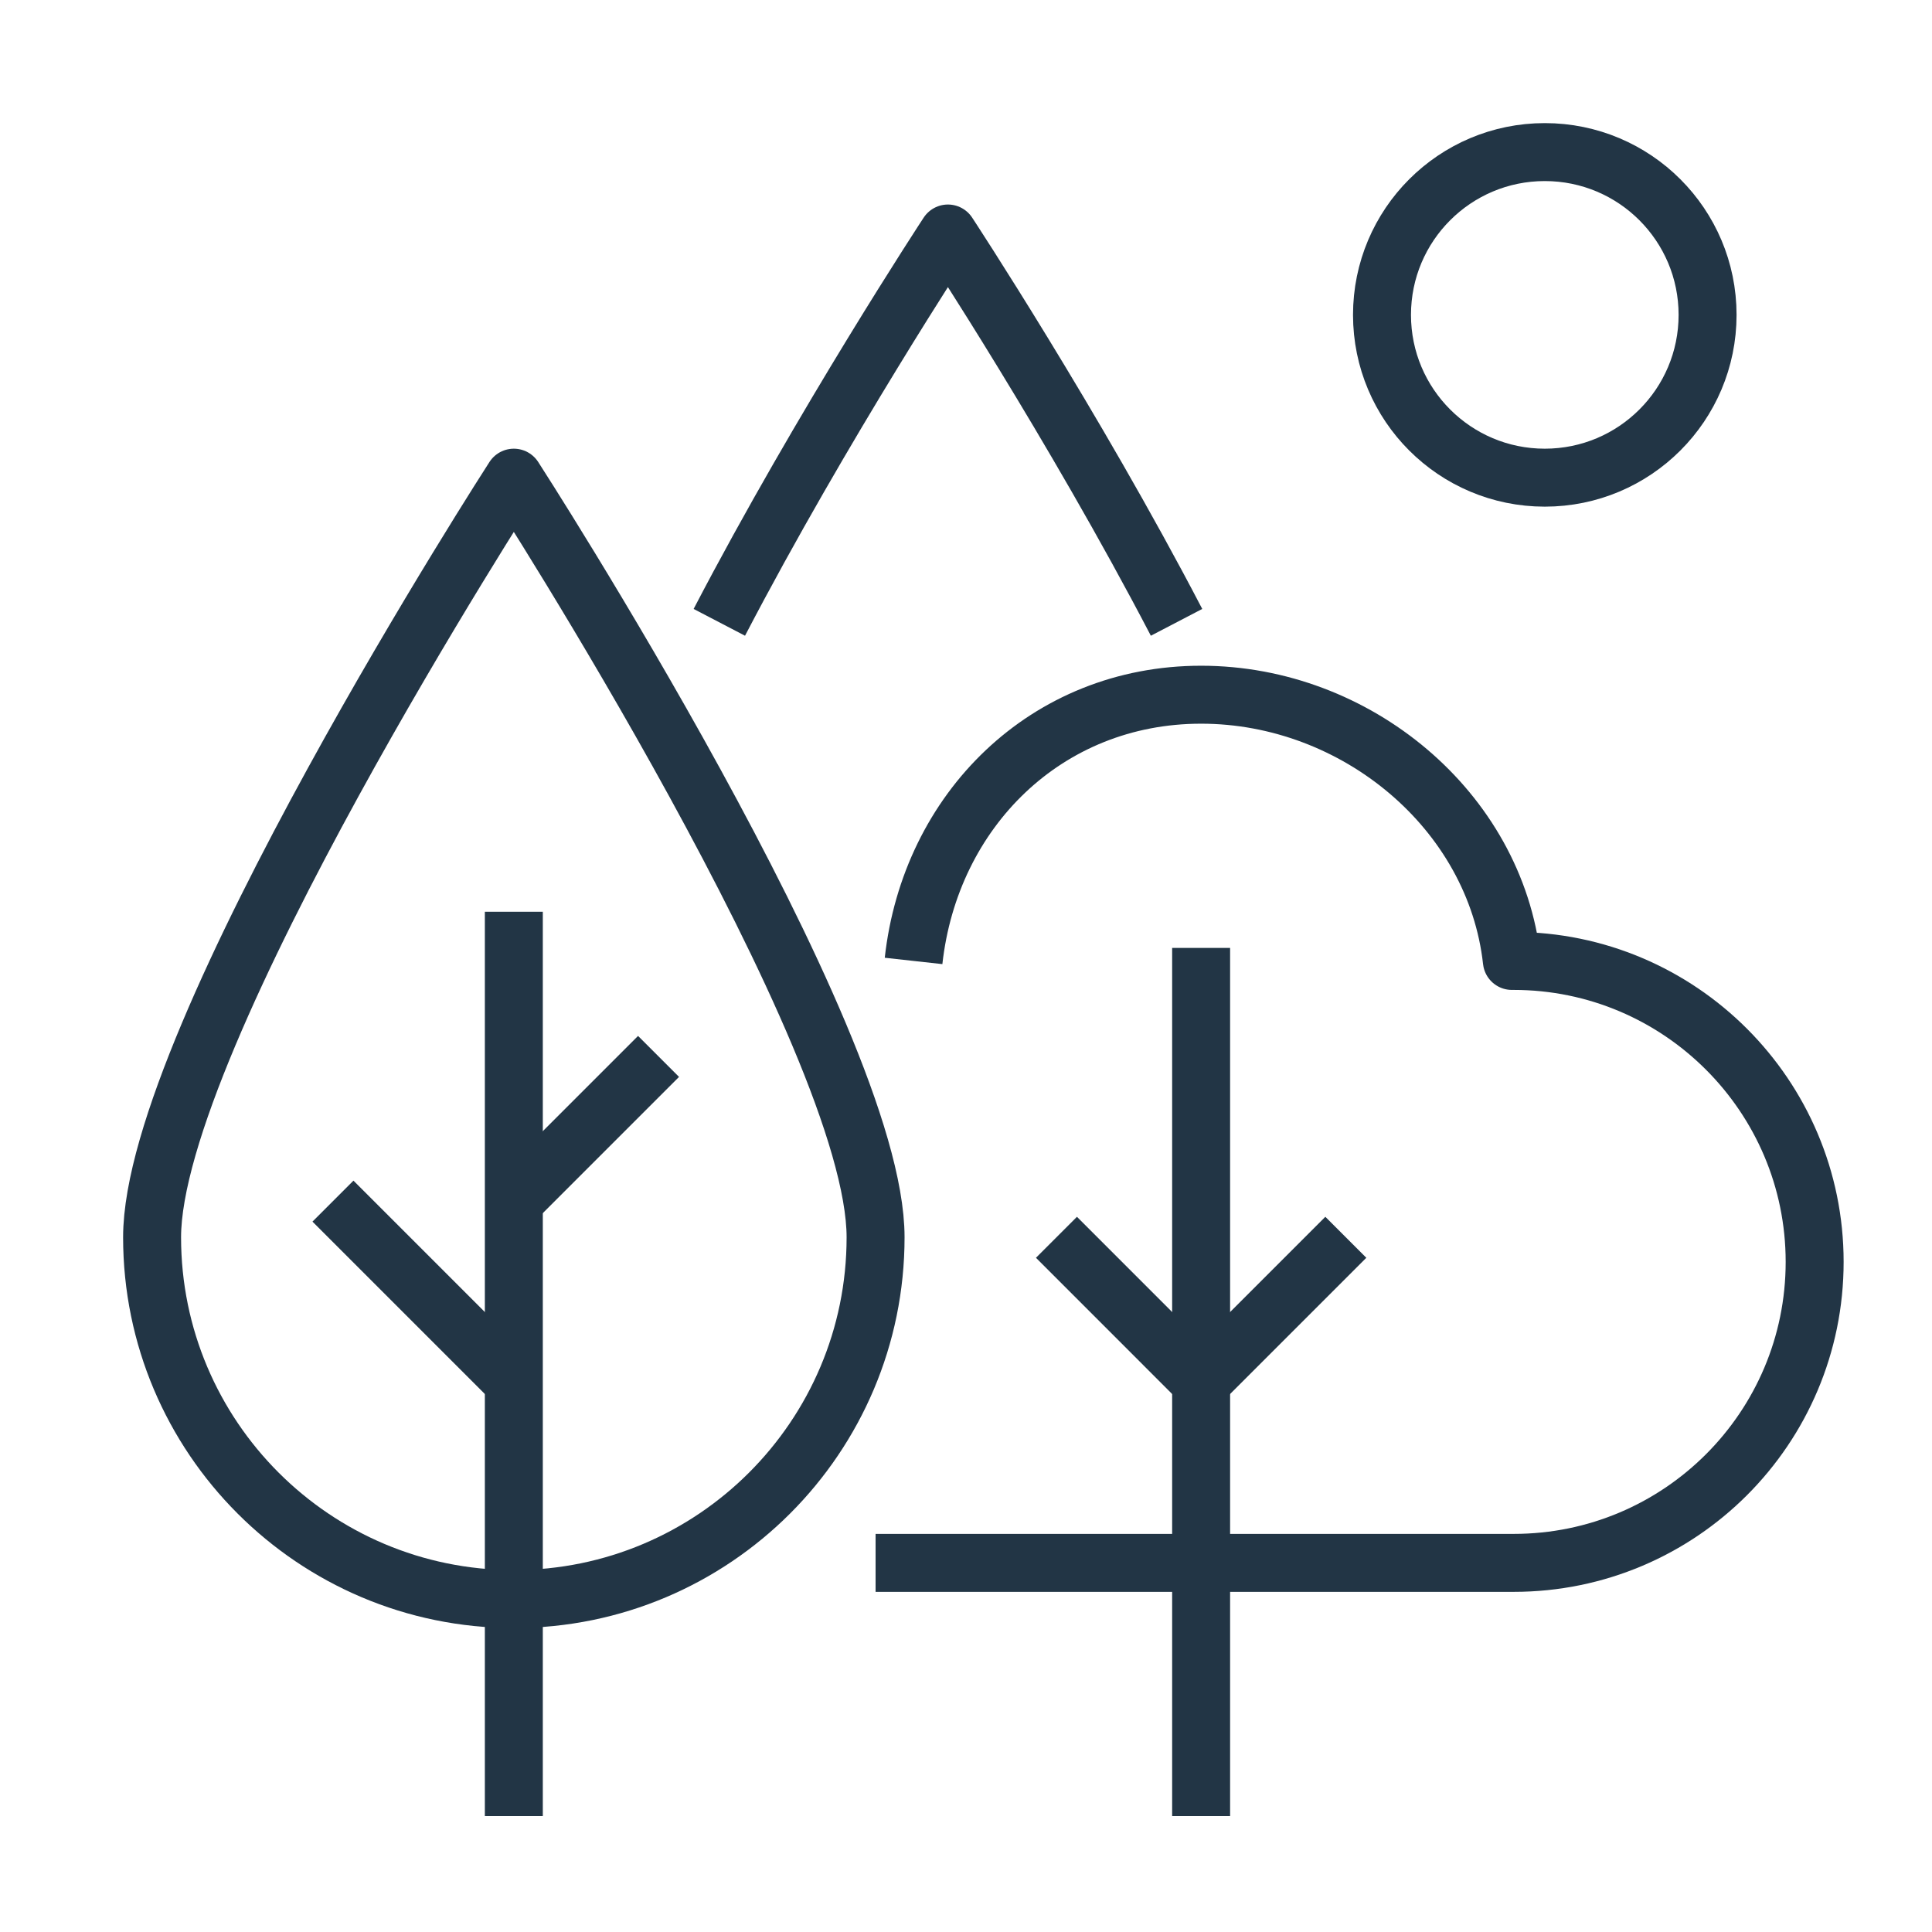
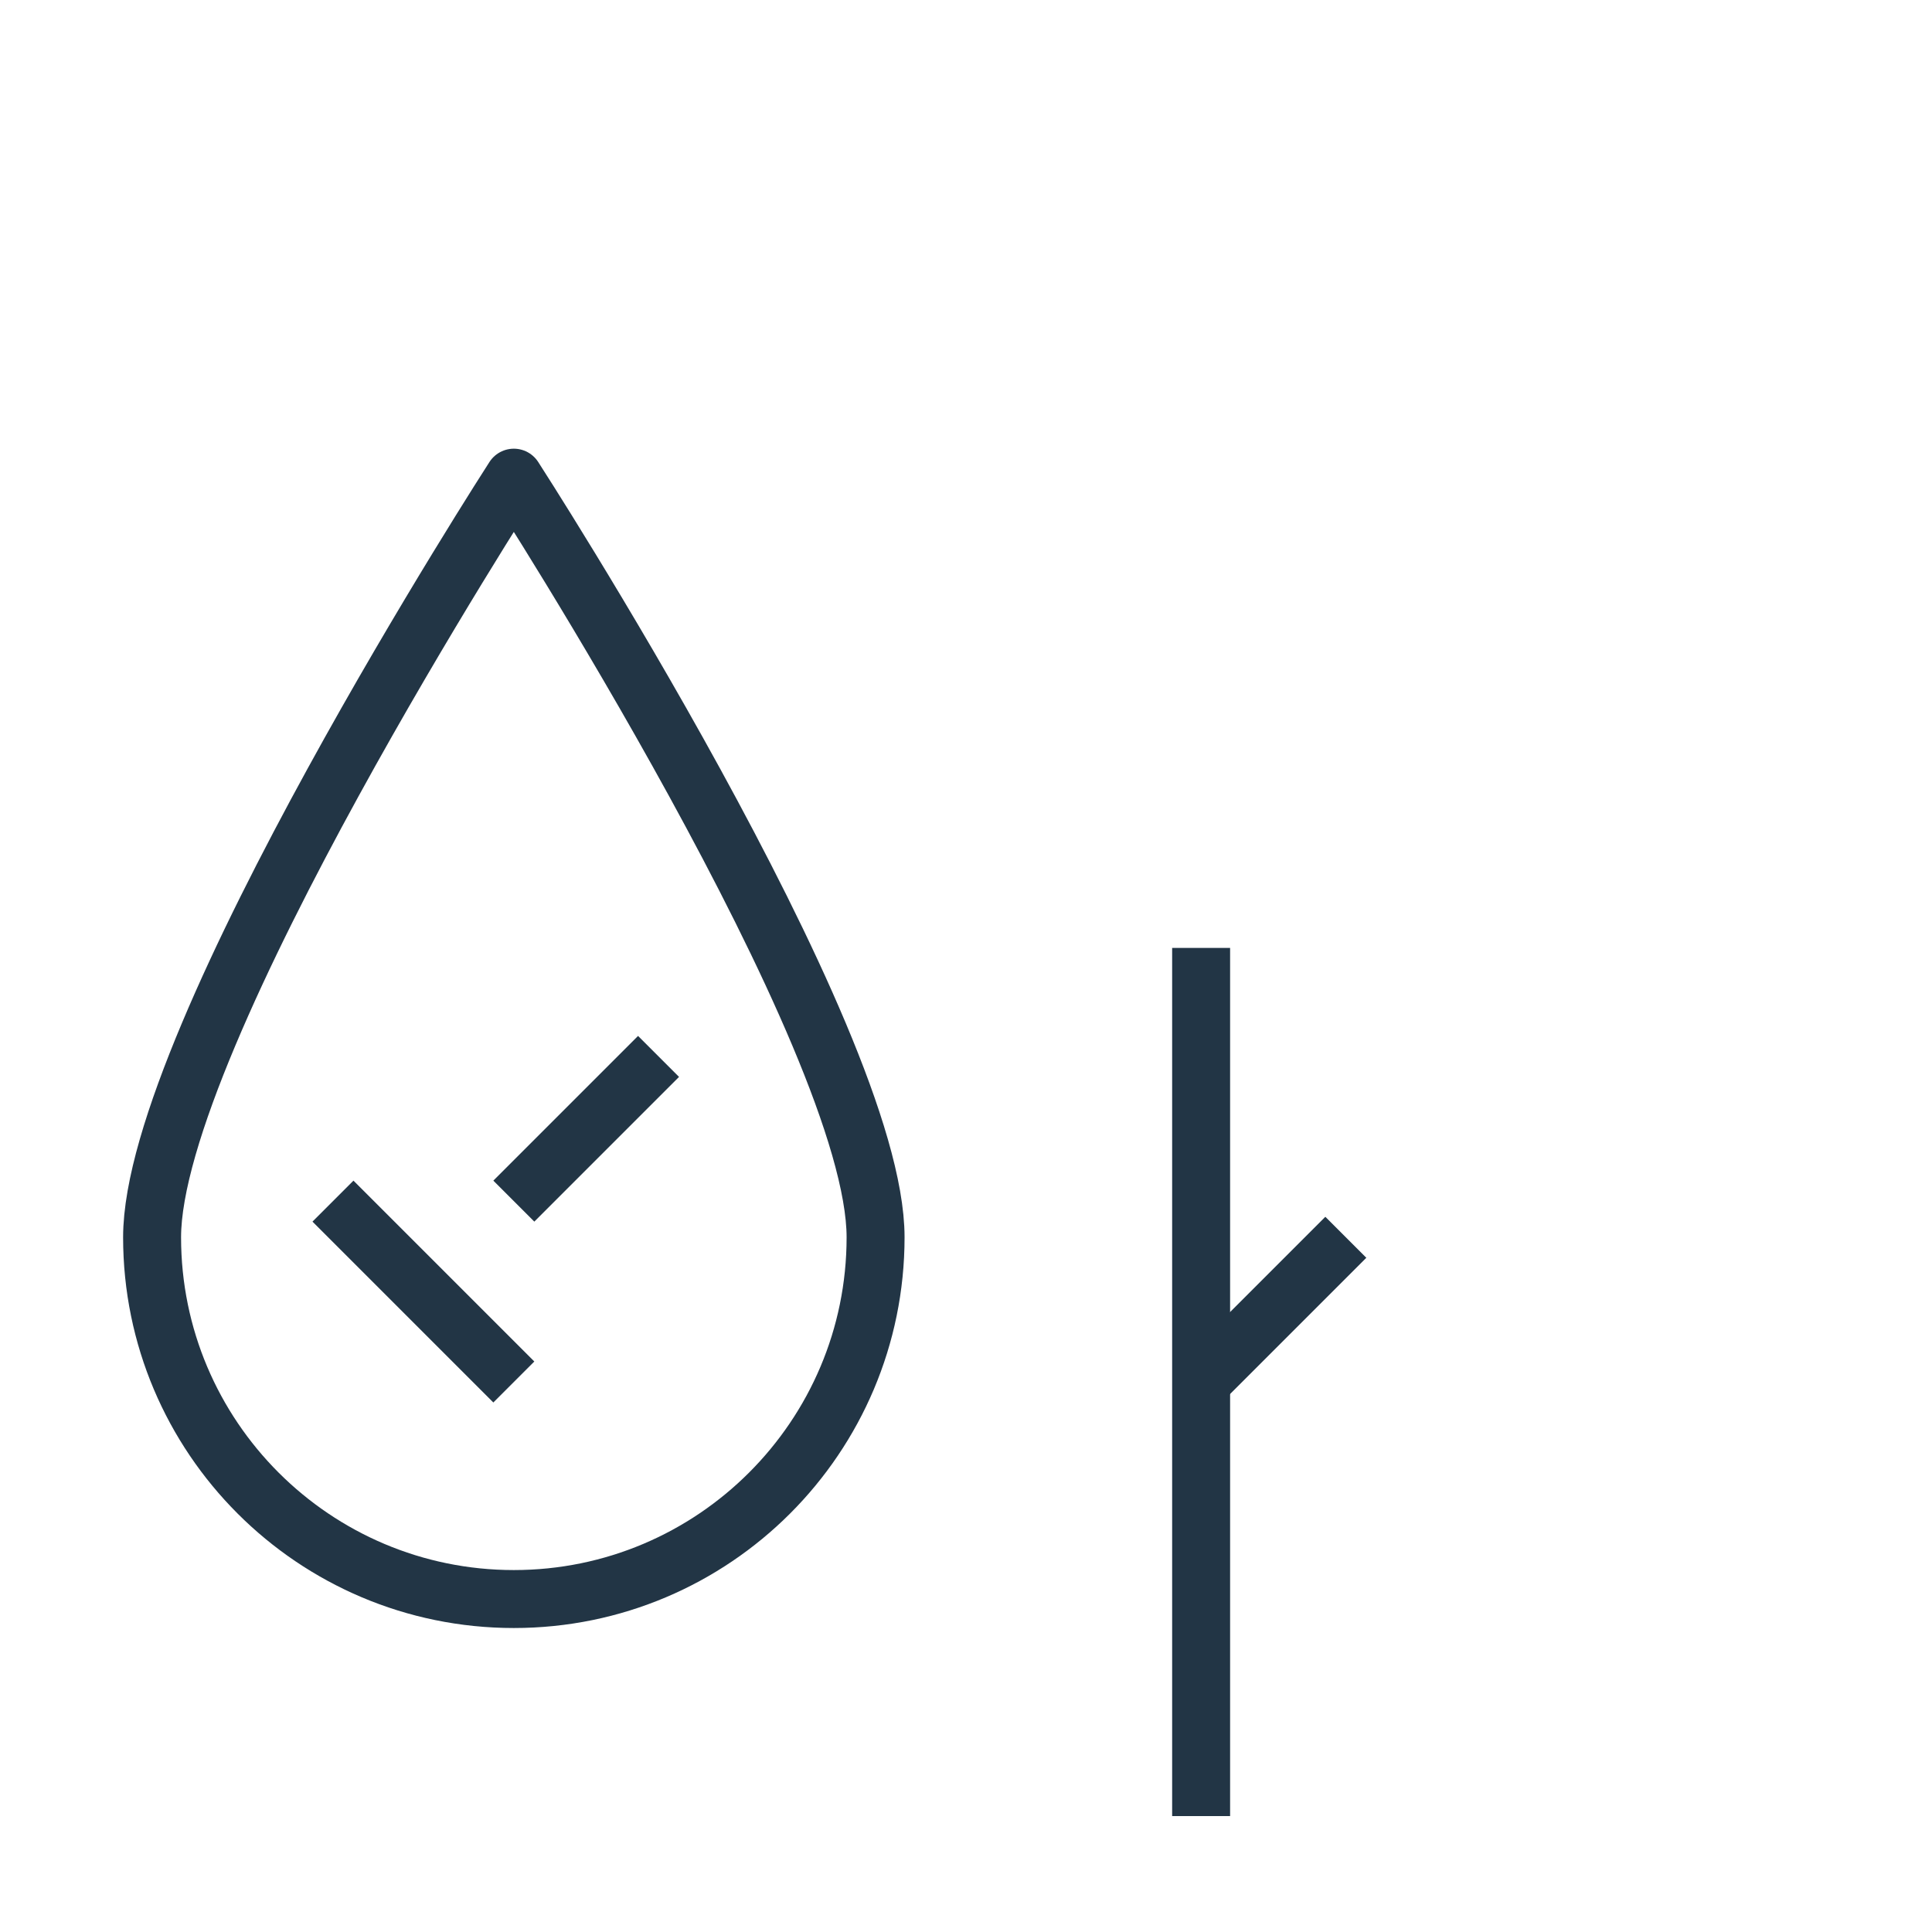
<svg xmlns="http://www.w3.org/2000/svg" width="50" height="50" viewBox="0 0 50 50" fill="none">
  <g clip-path="url(#clip0)">
    <path d="M31.085 24.532V47" stroke="#223545" stroke-width="1.5" stroke-miterlimit="10" stroke-linejoin="round" />
-     <path d="M27.341 32.021L31.085 35.766" stroke="#223545" stroke-width="1.5" stroke-miterlimit="10" stroke-linejoin="round" />
    <path d="M34.83 32.021L31.085 35.766" stroke="#223545" stroke-width="1.5" stroke-miterlimit="10" stroke-linejoin="round" />
    <path d="M13.298 12.362C13.298 12.362 22.66 26.854 22.66 32.021C22.66 37.189 18.466 41.383 13.298 41.383C8.13 41.383 3.936 37.189 3.936 32.021C3.936 26.854 13.298 12.362 13.298 12.362Z" stroke="#223545" stroke-width="1.5" stroke-miterlimit="10" stroke-linejoin="round" />
-     <path d="M13.298 23.596V47" stroke="#223545" stroke-width="1.5" stroke-miterlimit="10" stroke-linejoin="round" />
    <path d="M8.617 31.085L13.298 35.766" stroke="#223545" stroke-width="1.5" stroke-miterlimit="10" stroke-linejoin="round" />
    <path d="M17.043 27.34L13.298 31.085" stroke="#223545" stroke-width="1.5" stroke-miterlimit="10" stroke-linejoin="round" />
-     <path d="M22.66 40.447C22.66 40.447 35.167 40.447 39.174 40.447C43.48 40.447 46.963 36.955 46.963 32.658C46.963 28.361 43.471 24.869 39.174 24.869C39.155 24.869 39.136 24.869 39.127 24.869C38.696 20.974 35.092 17.979 31.085 17.979C27.078 17.979 24.073 20.974 23.643 24.869" stroke="#223545" stroke-width="1.5" stroke-miterlimit="10" stroke-linejoin="round" />
-     <path d="M18.616 16.106C21.284 10.986 24.532 6.043 24.532 6.043C24.532 6.043 27.781 10.986 30.449 16.106" stroke="#223545" stroke-width="1.5" stroke-miterlimit="10" stroke-linejoin="round" />
-     <path d="M39.979 12.362C42.306 12.362 44.192 10.476 44.192 8.149C44.192 5.822 42.306 3.936 39.979 3.936C37.652 3.936 35.766 5.822 35.766 8.149C35.766 10.476 37.652 12.362 39.979 12.362Z" stroke="#223545" stroke-width="1.5" stroke-miterlimit="10" stroke-linejoin="round" />
  </g>
  <defs>
    <clipPath id="clip0">
      <rect width="44.899" height="44" fill="white" transform="translate(3 3)" />
    </clipPath>
  </defs>
</svg>